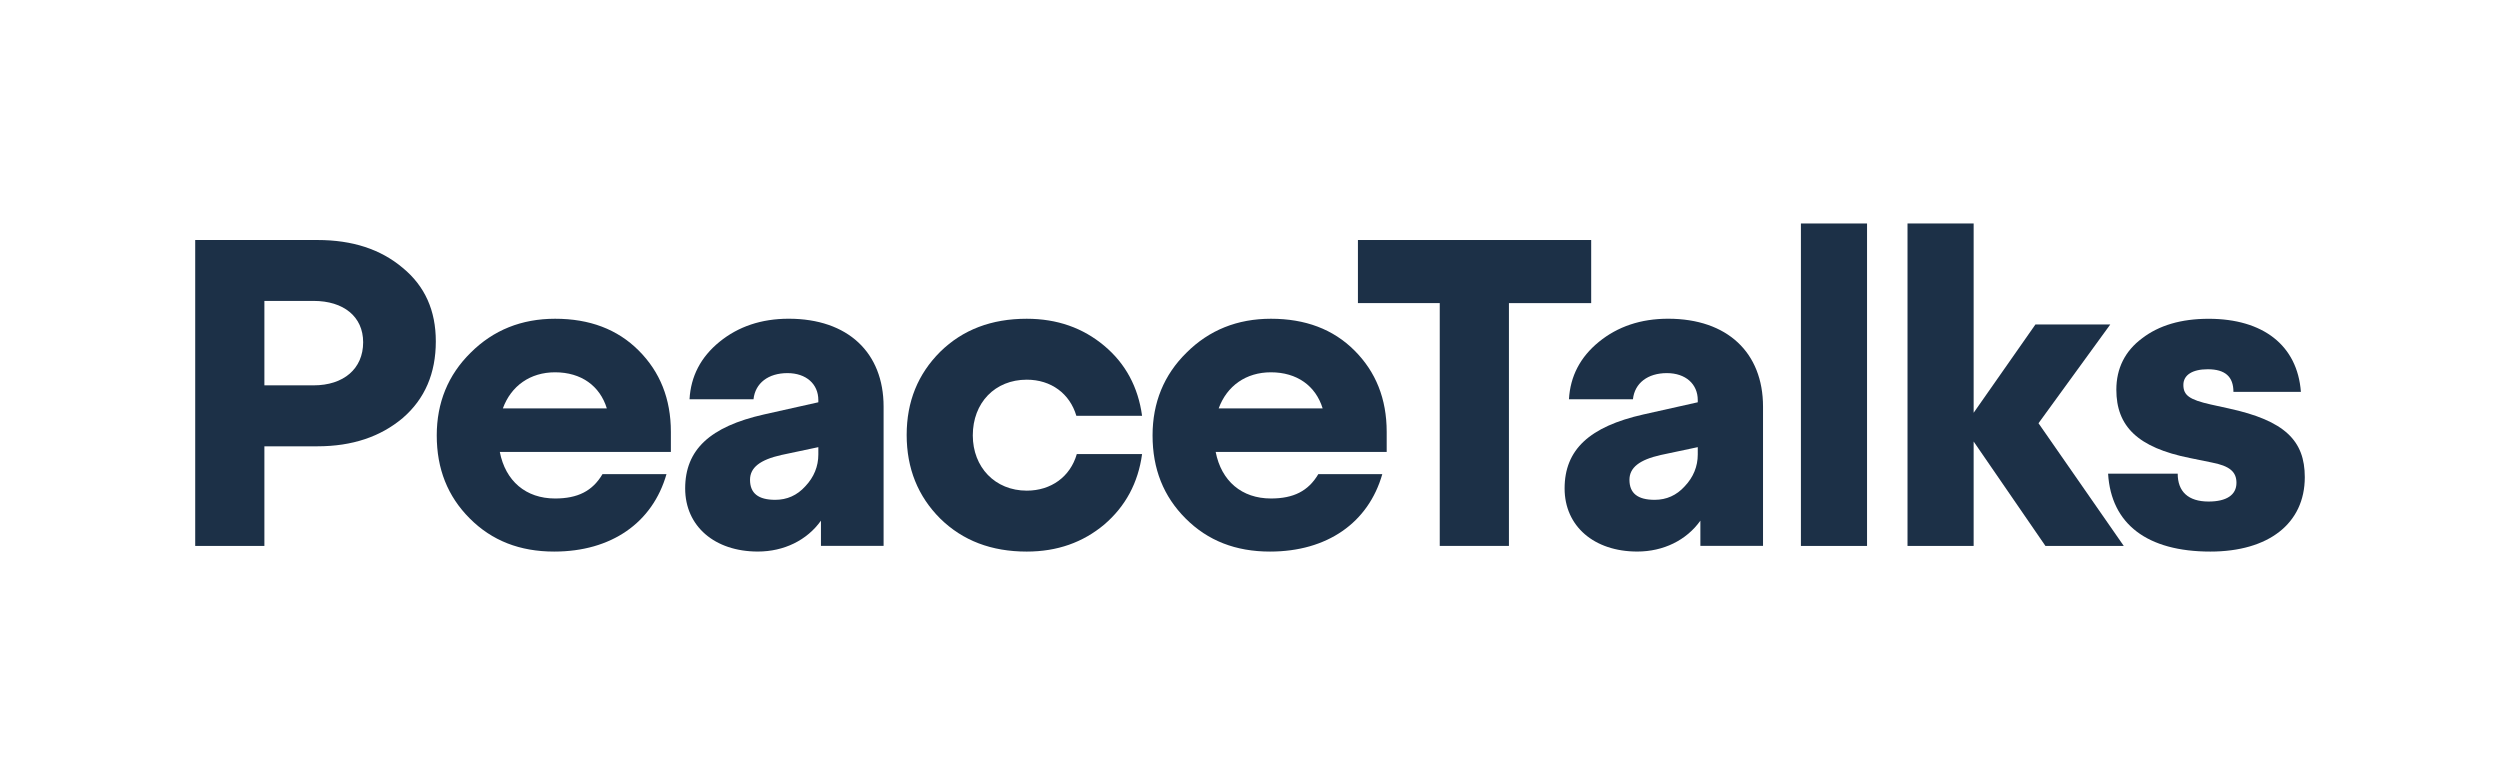
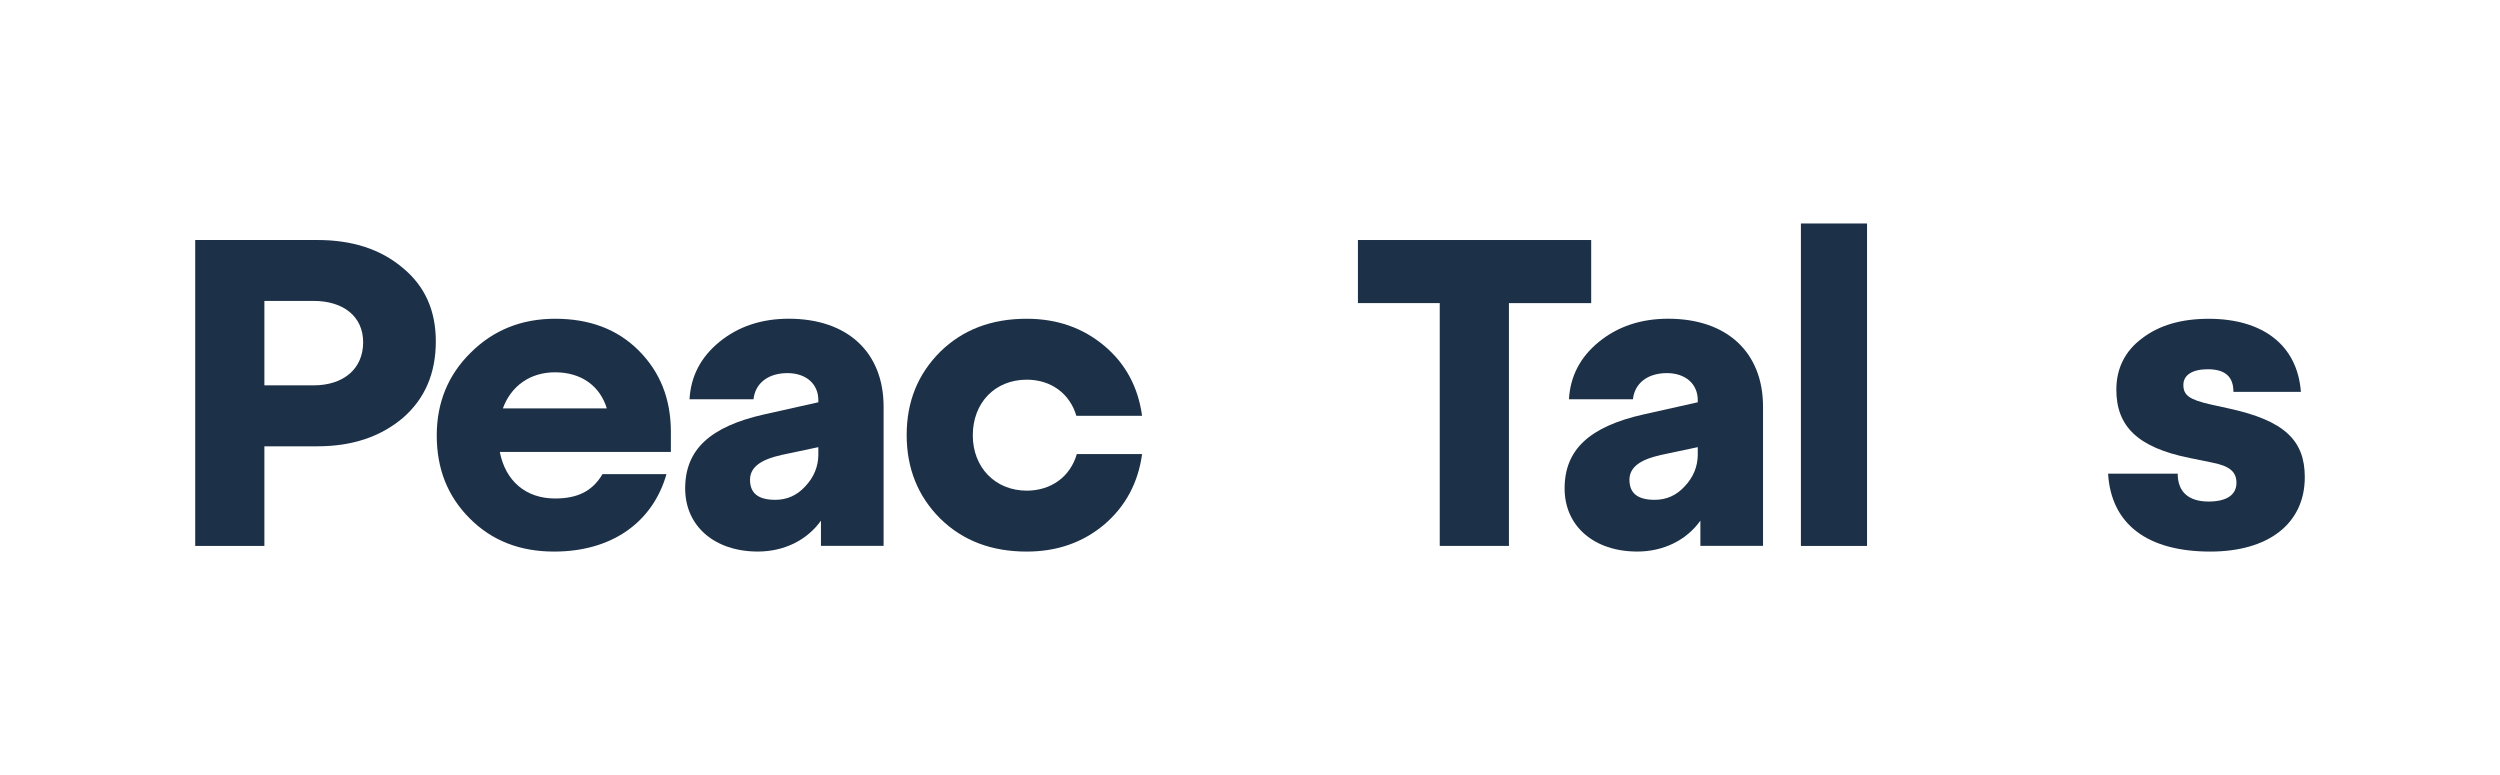
<svg xmlns="http://www.w3.org/2000/svg" version="1.1" id="Calque_1" x="0px" y="0px" viewBox="0 0 917.87 284.56" style="enable-background:new 0 0 917.87 284.56;" xml:space="preserve">
  <style type="text/css"> .st0{fill:#1C3047;} </style>
  <g>
    <path class="st0" d="M97.07,200.43h-25.4V88.12h44.89c12.78,0,23.17,3.36,31.31,10.23c8.15,6.71,12.14,15.66,12.14,27 c0,11.66-3.99,21.09-12.14,28.12c-8.15,6.87-18.53,10.39-31.31,10.39H97.07V200.43z M97.07,110.49v30.99h18.05 c11.02,0,18.21-6.07,18.21-15.82c0-9.43-7.19-15.18-18.21-15.18H97.07z" />
    <path class="st0" d="M221.21,174.07h23.49c-5.11,17.89-20.29,28.44-41.22,28.44c-12.62,0-22.85-3.99-30.99-12.14 c-8.15-8.15-12.14-18.21-12.14-30.52c0-11.98,4.15-22.21,12.46-30.36c8.31-8.31,18.69-12.46,31-12.46 c12.62,0,22.85,3.83,30.68,11.66c7.83,7.83,11.82,17.73,11.82,29.88v7.35H183.5c2.08,10.7,9.59,17.1,20.29,17.1 C212.1,183.02,217.53,180.3,221.21,174.07z M184.62,149.95h38.18c-2.56-8.31-9.43-13.26-19.01-13.26 C194.69,136.69,187.66,141.64,184.62,149.95z" />
    <path class="st0" d="M301.41,200.43v-9.27c-5.11,7.19-13.58,11.34-23.17,11.34c-15.82,0-26.68-9.27-26.68-23.17 c0-14.22,9.11-22.69,28.92-27.16l19.97-4.47v-0.8c0-5.91-4.47-9.91-11.34-9.91c-7.03,0-11.82,3.67-12.46,9.59h-23.49 c0.48-8.47,4.15-15.5,11.02-21.09c6.87-5.59,15.34-8.47,25.4-8.47c21.73,0,34.83,12.46,34.83,32.27v51.13H301.41z M295.66,178.55 c3.2-3.36,4.79-7.35,4.79-11.66v-2.72l-13.58,2.88c-7.83,1.76-11.5,4.63-11.5,9.11c0,4.95,3.04,7.35,9.27,7.35 C288.95,183.5,292.62,181.9,295.66,178.55z" />
    <path class="st0" d="M405.41,126.94c7.83,6.55,12.46,15.18,13.9,25.72h-24.13c-2.4-8.15-9.27-13.26-18.21-13.26 c-11.66,0-19.81,8.47-19.81,20.45c0,11.66,8.15,20.29,19.81,20.29c8.95,0,15.98-5.11,18.37-13.42h23.97 c-1.44,10.54-6.07,19.17-13.9,25.88c-7.83,6.55-17.25,9.91-28.44,9.91c-12.94,0-23.49-3.99-31.79-12.14 c-8.15-8.15-12.3-18.37-12.3-30.68c0-12.3,4.15-22.37,12.3-30.52c8.31-8.15,18.85-12.14,31.79-12.14 C388.16,117.04,397.59,120.39,405.41,126.94z" />
-     <path class="st0" d="M484.02,174.07h23.49c-5.11,17.89-20.29,28.44-41.22,28.44c-12.62,0-22.85-3.99-30.99-12.14 c-8.15-8.15-12.14-18.21-12.14-30.52c0-11.98,4.15-22.21,12.46-30.36c8.31-8.31,18.69-12.46,31-12.46 c12.62,0,22.85,3.83,30.68,11.66c7.83,7.83,11.82,17.73,11.82,29.88v7.35h-62.79c2.08,10.7,9.59,17.1,20.29,17.1 C474.91,183.02,480.34,180.3,484.02,174.07z M447.43,149.95h38.18c-2.56-8.31-9.43-13.26-19.01-13.26 C457.5,136.69,450.47,141.64,447.43,149.95z" />
    <path class="st0" d="M554,200.43h-25.4v-89.15h-30.04V88.12h85.64v23.17H554V200.43z" />
    <path class="st0" d="M624.29,200.43v-9.27c-5.11,7.19-13.58,11.34-23.17,11.34c-15.82,0-26.68-9.27-26.68-23.17 c0-14.22,9.11-22.69,28.92-27.16l19.97-4.47v-0.8c0-5.91-4.47-9.91-11.34-9.91c-7.03,0-11.82,3.67-12.46,9.59h-23.49 c0.48-8.47,4.15-15.5,11.02-21.09c6.87-5.59,15.34-8.47,25.4-8.47c21.73,0,34.83,12.46,34.83,32.27v51.13H624.29z M618.54,178.55 c3.2-3.36,4.79-7.35,4.79-11.66v-2.72l-13.58,2.88c-7.83,1.76-11.5,4.63-11.5,9.11c0,4.95,3.04,7.35,9.27,7.35 C611.83,183.5,615.5,181.9,618.54,178.55z" />
    <path class="st0" d="M661.2,82.05h24.28v118.39H661.2V82.05z" />
-     <path class="st0" d="M724.62,200.43h-24.28V82.05h24.28v69.5l22.69-32.43h27.48l-26.36,36.27l31.31,45.05h-28.76l-26.36-38.34 V200.43z" />
    <path class="st0" d="M844.77,143.88H820c0-5.59-3.04-8.31-9.43-8.31c-5.59,0-8.95,2.08-8.95,5.75c0,3.83,2.24,5.43,10.07,7.19 l6.55,1.44c20.61,4.47,27.96,11.82,27.96,25.24c0,17.1-13.42,27.32-34.67,27.32c-23.17,0-36.43-10.07-37.55-28.6h25.56 c0,6.55,3.83,10.23,11.34,10.23c6.55,0,10.23-2.4,10.23-6.87c0-3.99-2.4-6.23-9.27-7.51l-7.83-1.6c-19.17-3.83-27-11.66-27-25.08 c0-7.83,3.2-14.22,9.43-18.85c6.23-4.79,14.38-7.19,24.44-7.19C830.87,117.04,843.49,126.78,844.77,143.88z" />
  </g>
</svg>